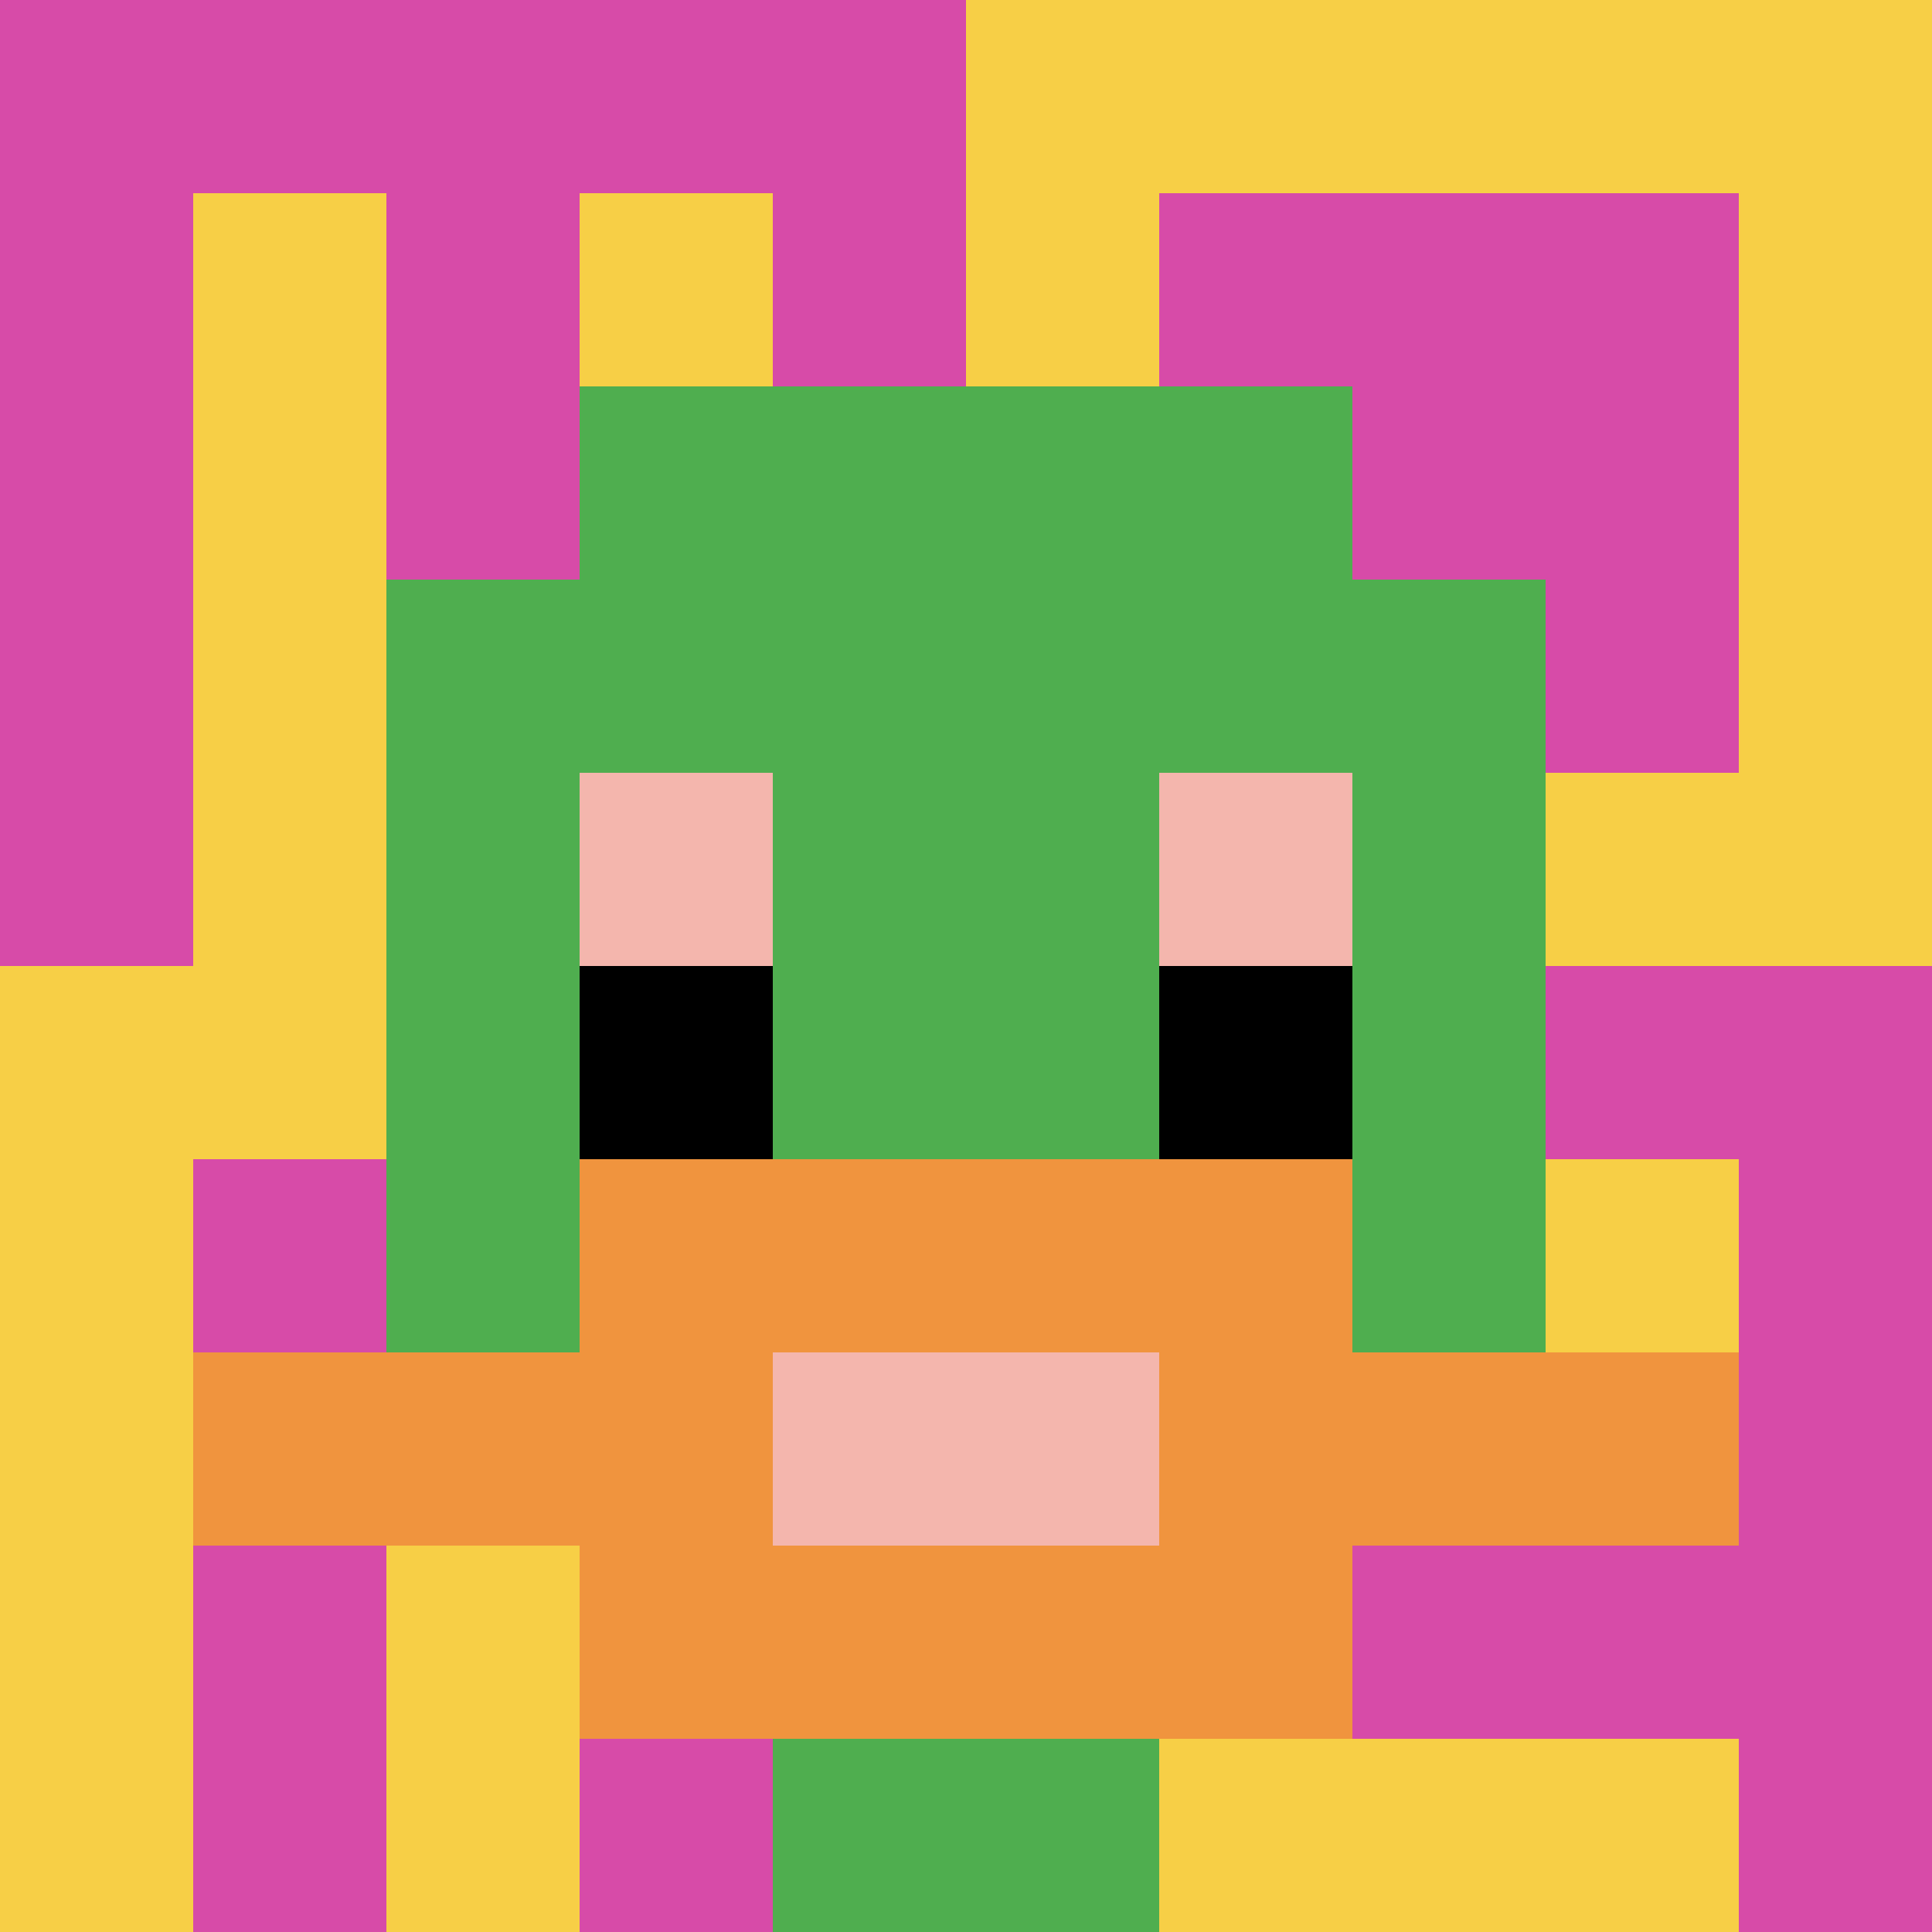
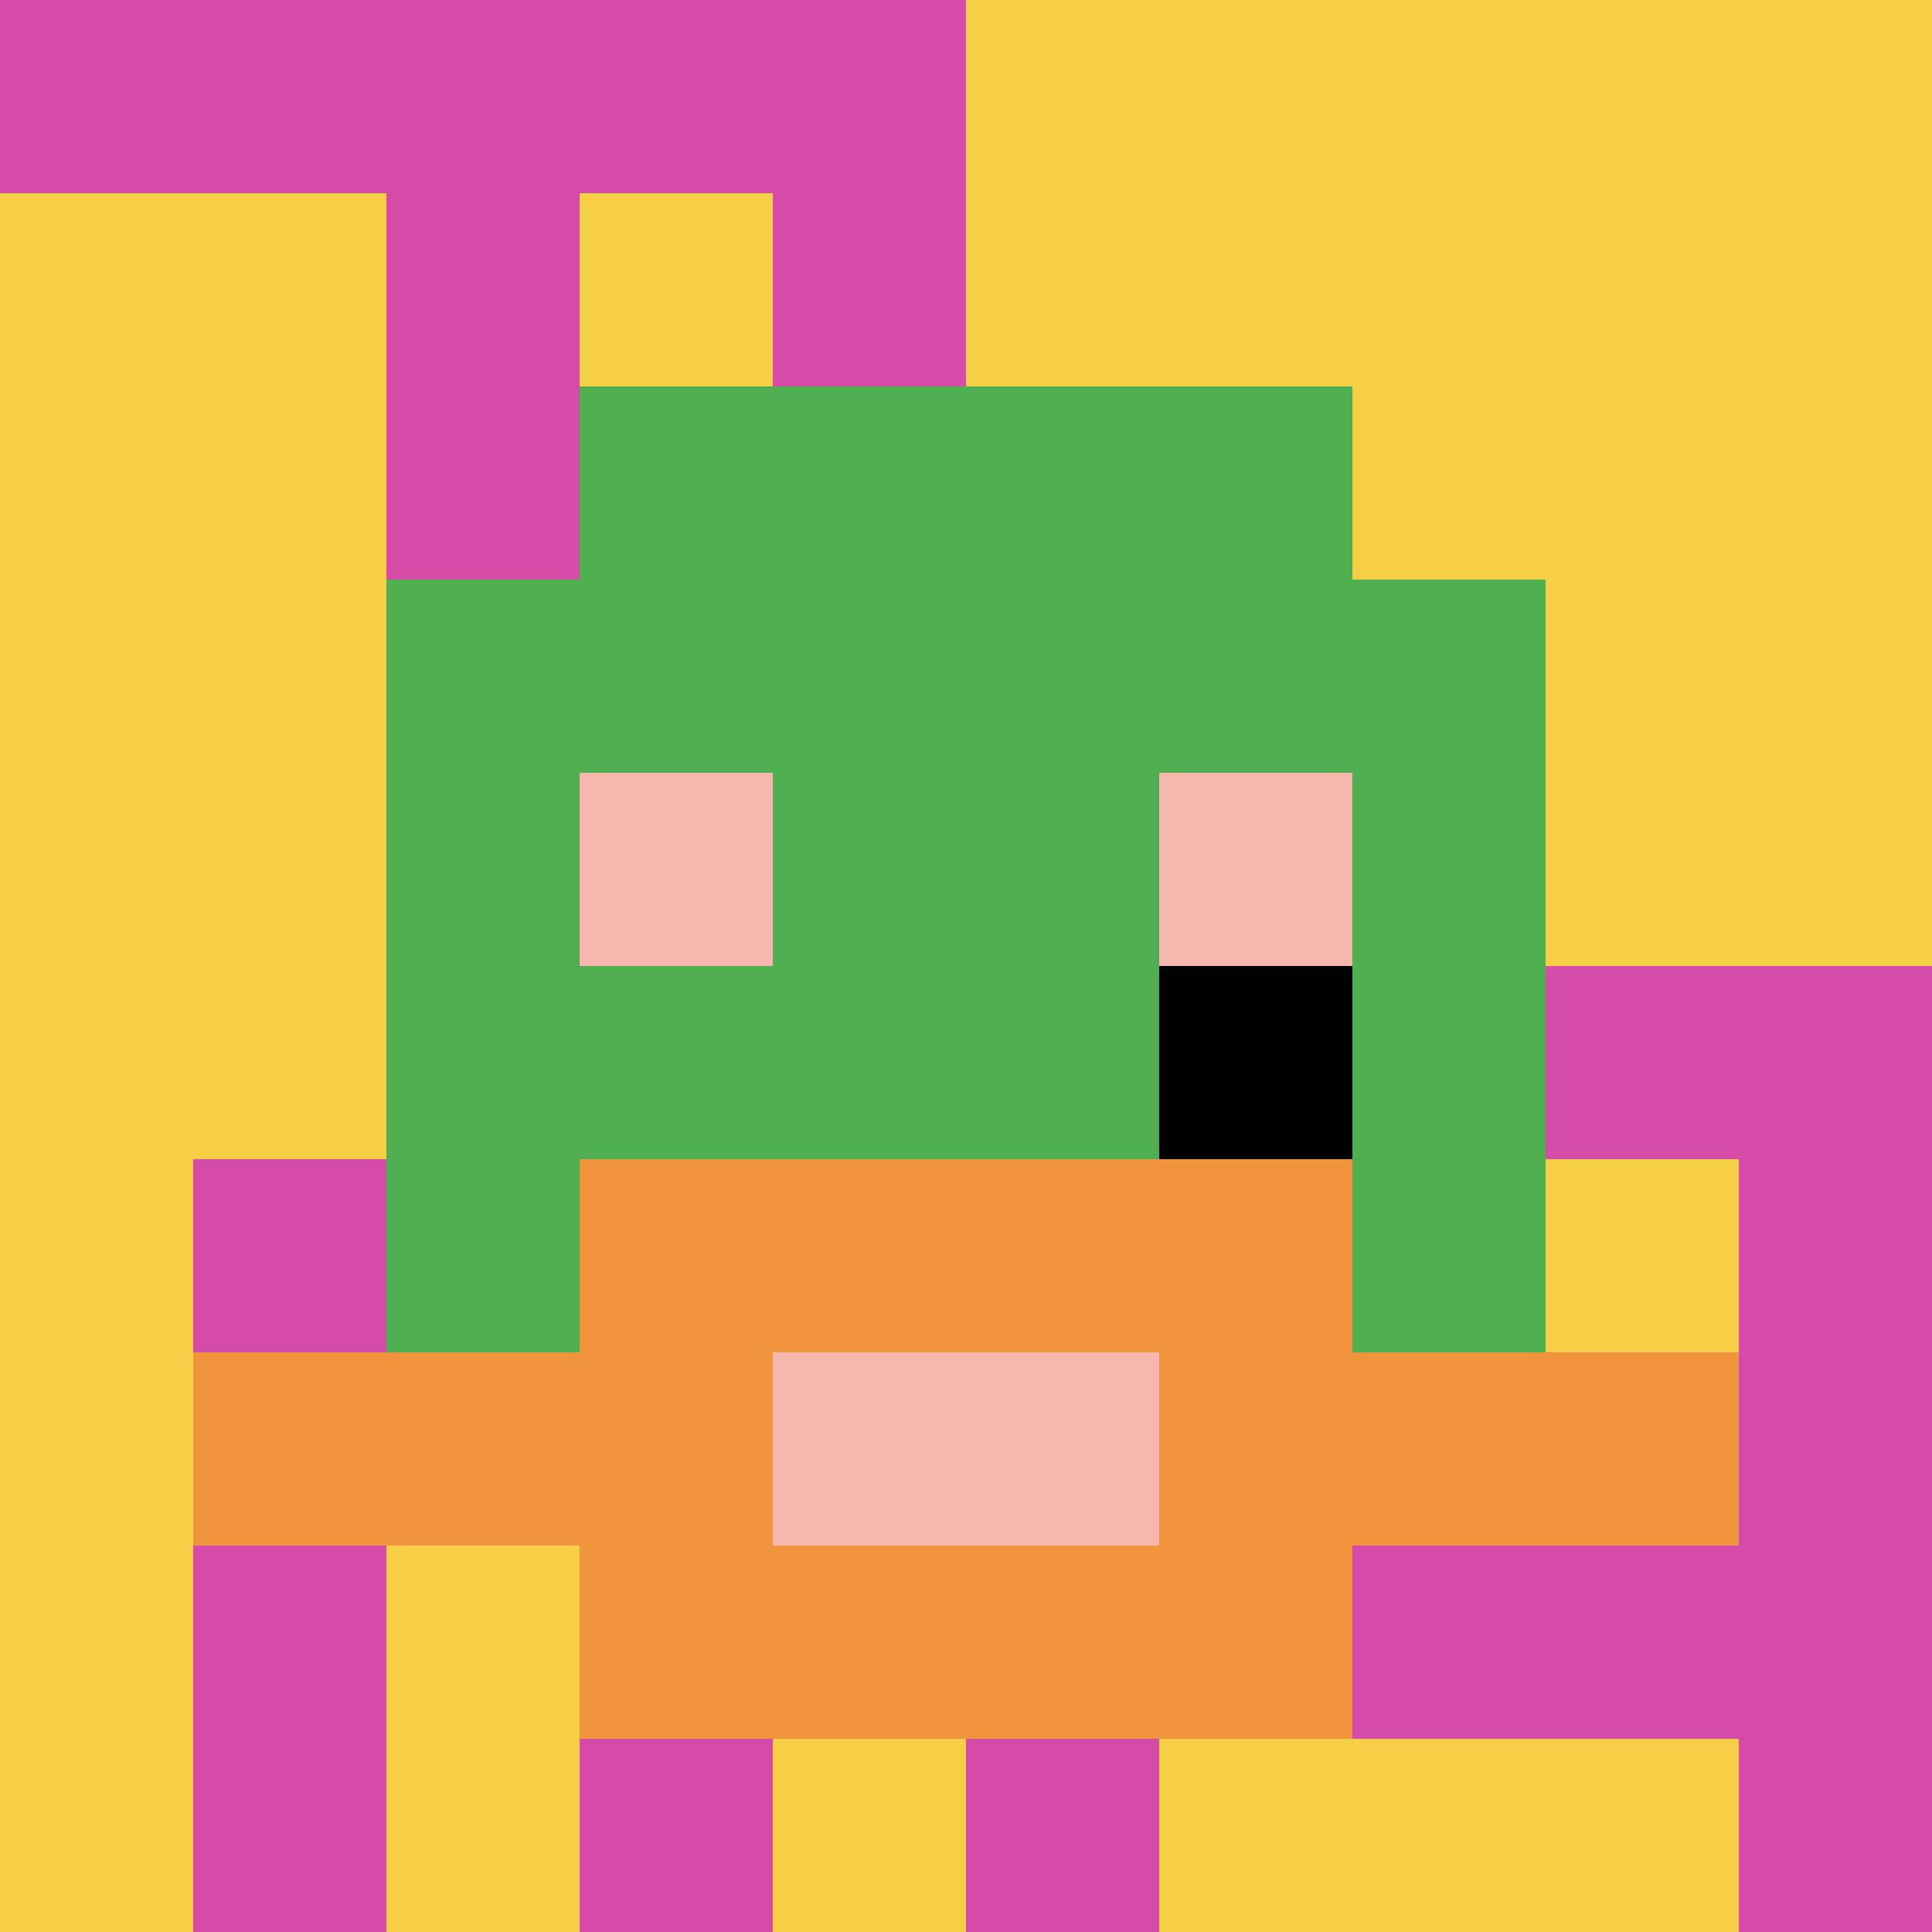
<svg xmlns="http://www.w3.org/2000/svg" version="1.1" width="789" height="789">
  <title>'goose-pfp-45928' by Dmitri Cherniak</title>
  <desc>seed=45928
backgroundColor=#ffffff
padding=20
innerPadding=0
timeout=500
dimension=1
border=false
Save=function(){return n.handleSave()}
frame=1331

Rendered at Sun Sep 15 2024 11:18:29 GMT-0500 (Central Daylight Time)
Generated in &lt;1ms
</desc>
  <defs />
  <rect width="100%" height="100%" fill="#ffffff" />
  <g>
    <g id="0-0">
      <rect x="0" y="0" height="789" width="789" fill="#F7CF46" />
      <g>
        <rect id="0-0-0-0-5-1" x="0" y="0" width="394.5" height="78.9" fill="#D74BA8" />
-         <rect id="0-0-0-0-1-5" x="0" y="0" width="78.9" height="394.5" fill="#D74BA8" />
        <rect id="0-0-2-0-1-5" x="157.8" y="0" width="78.9" height="394.5" fill="#D74BA8" />
        <rect id="0-0-4-0-1-5" x="315.6" y="0" width="78.9" height="394.5" fill="#D74BA8" />
-         <rect id="0-0-6-1-3-3" x="473.4" y="78.9" width="236.7" height="236.7" fill="#D74BA8" />
        <rect id="0-0-1-6-1-4" x="78.9" y="473.4" width="78.9" height="315.6" fill="#D74BA8" />
        <rect id="0-0-3-6-1-4" x="236.7" y="473.4" width="78.9" height="315.6" fill="#D74BA8" />
        <rect id="0-0-5-5-5-1" x="394.5" y="394.5" width="394.5" height="78.9" fill="#D74BA8" />
        <rect id="0-0-5-8-5-1" x="394.5" y="631.2" width="394.5" height="78.9" fill="#D74BA8" />
        <rect id="0-0-5-5-1-5" x="394.5" y="394.5" width="78.9" height="394.5" fill="#D74BA8" />
        <rect id="0-0-9-5-1-5" x="710.1" y="394.5" width="78.9" height="394.5" fill="#D74BA8" />
      </g>
      <g>
        <rect id="0-0-3-2-4-7" x="236.7" y="157.8" width="315.6" height="552.3" fill="#4FAE4F" />
        <rect id="0-0-2-3-6-5" x="157.8" y="236.7" width="473.4" height="394.5" fill="#4FAE4F" />
-         <rect id="0-0-4-8-2-2" x="315.6" y="631.2" width="157.8" height="157.8" fill="#4FAE4F" />
        <rect id="0-0-1-7-8-1" x="78.9" y="552.3" width="631.2" height="78.9" fill="#F0943E" />
        <rect id="0-0-3-6-4-3" x="236.7" y="473.4" width="315.6" height="236.7" fill="#F0943E" />
        <rect id="0-0-4-7-2-1" x="315.6" y="552.3" width="157.8" height="78.9" fill="#F4B6AD" />
        <rect id="0-0-3-4-1-1" x="236.7" y="315.6" width="78.9" height="78.9" fill="#F4B6AD" />
        <rect id="0-0-6-4-1-1" x="473.4" y="315.6" width="78.9" height="78.9" fill="#F4B6AD" />
-         <rect id="0-0-3-5-1-1" x="236.7" y="394.5" width="78.9" height="78.9" fill="#000000" />
        <rect id="0-0-6-5-1-1" x="473.4" y="394.5" width="78.9" height="78.9" fill="#000000" />
      </g>
      <rect x="0" y="0" stroke="white" stroke-width="0" height="789" width="789" fill="none" />
    </g>
  </g>
</svg>